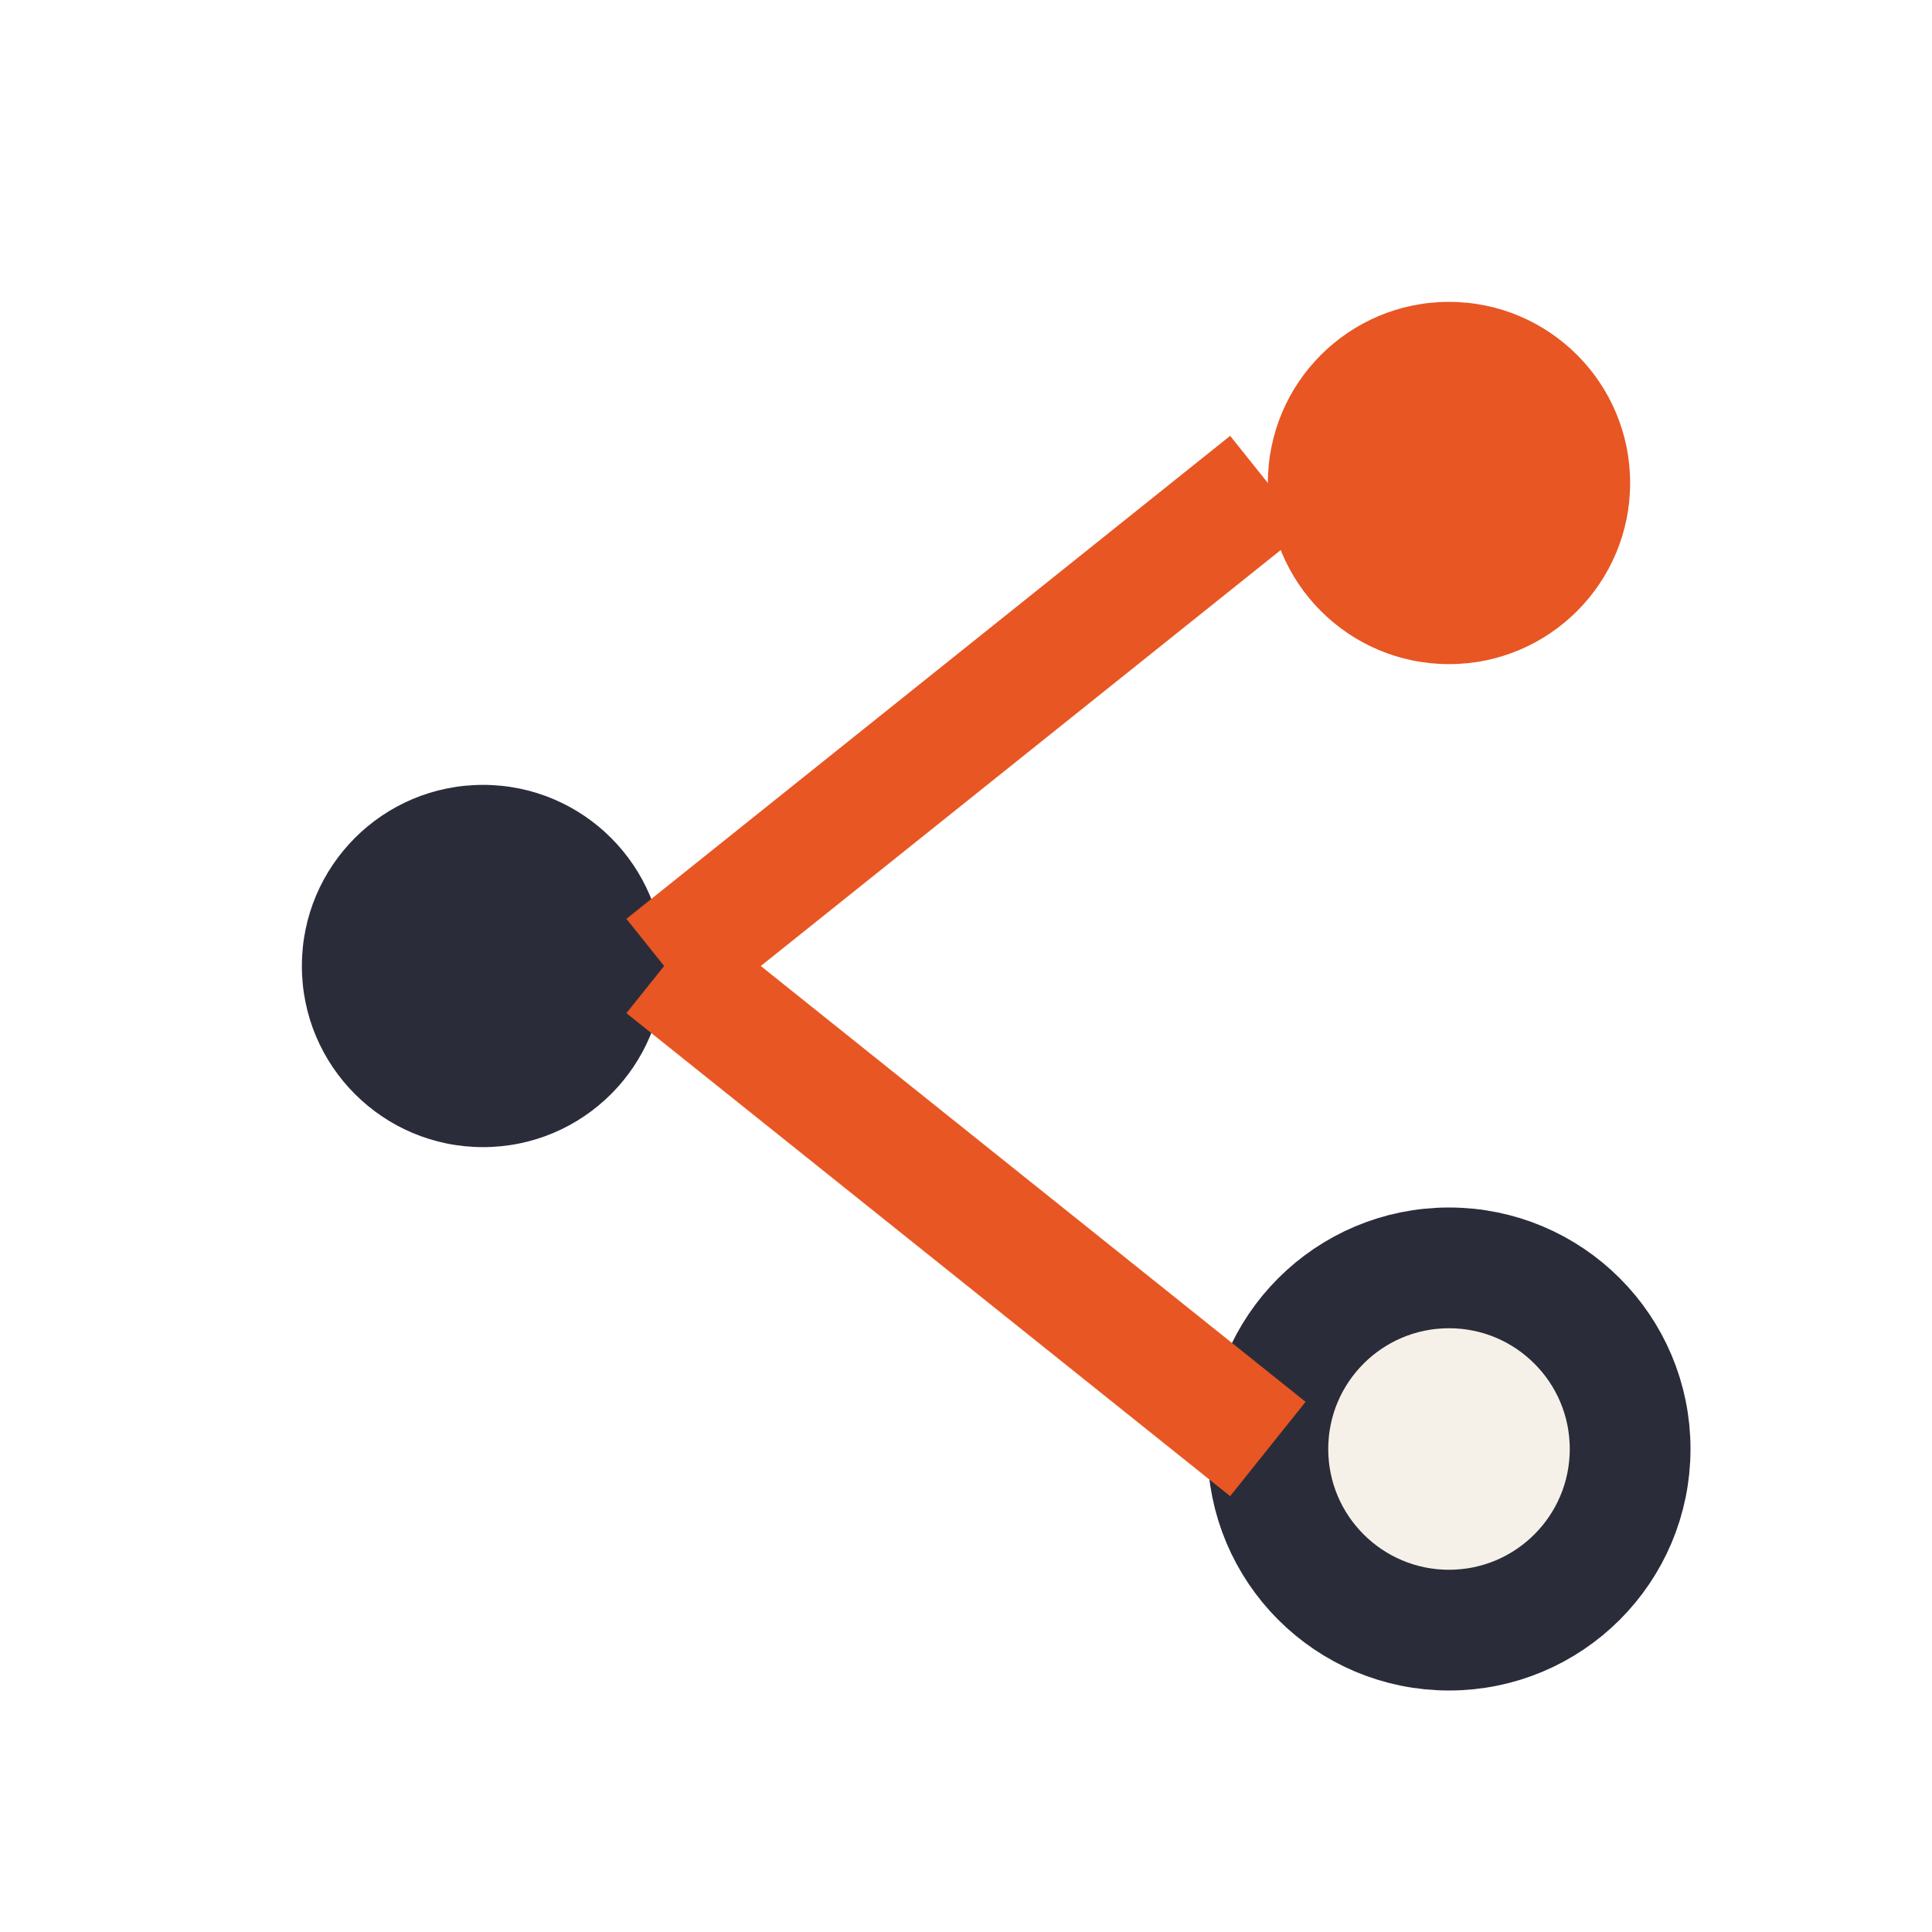
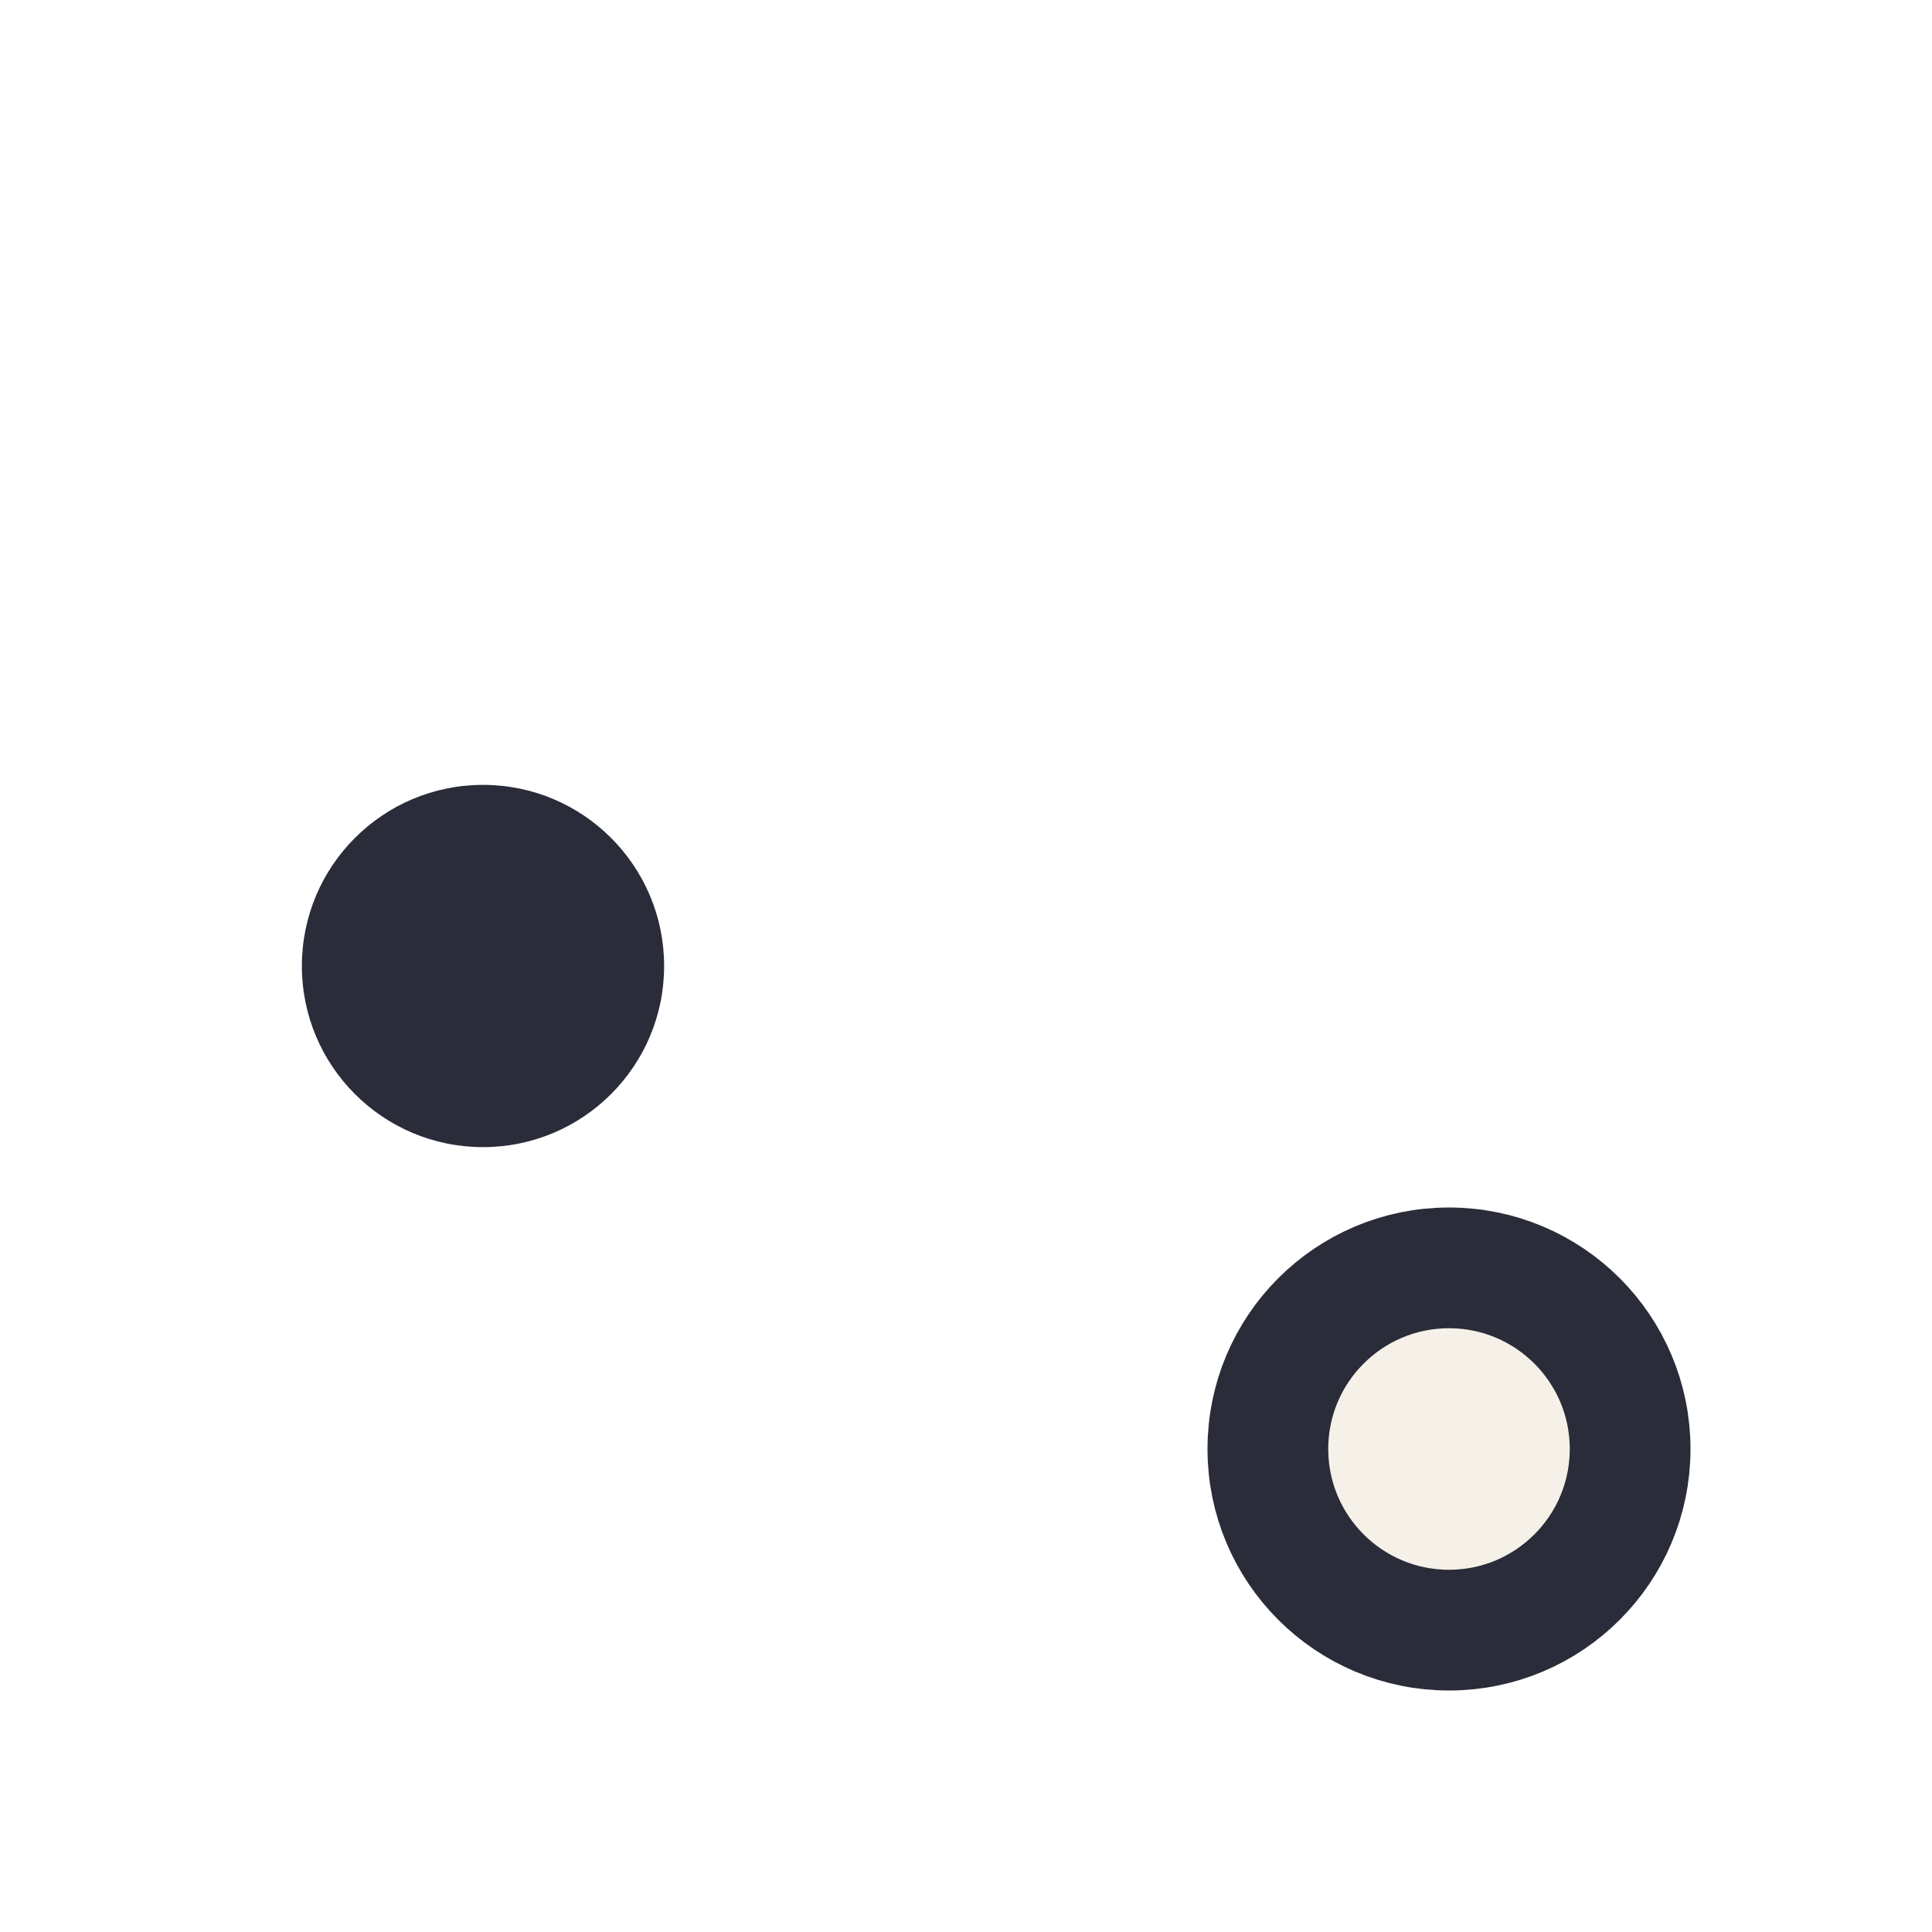
<svg xmlns="http://www.w3.org/2000/svg" width="32" height="32" viewBox="0 0 32 32">
-   <circle cx="24" cy="8" r="3" fill="#E85623" />
  <circle cx="8" cy="16" r="3" fill="#2B2C3A" />
  <circle cx="24" cy="24" r="3" fill="#F6F1E8" stroke="#2B2C3A" stroke-width="2" />
-   <path d="M11 16l10-8M11 16l10 8" stroke="#E85623" stroke-width="2" fill="none" />
</svg>